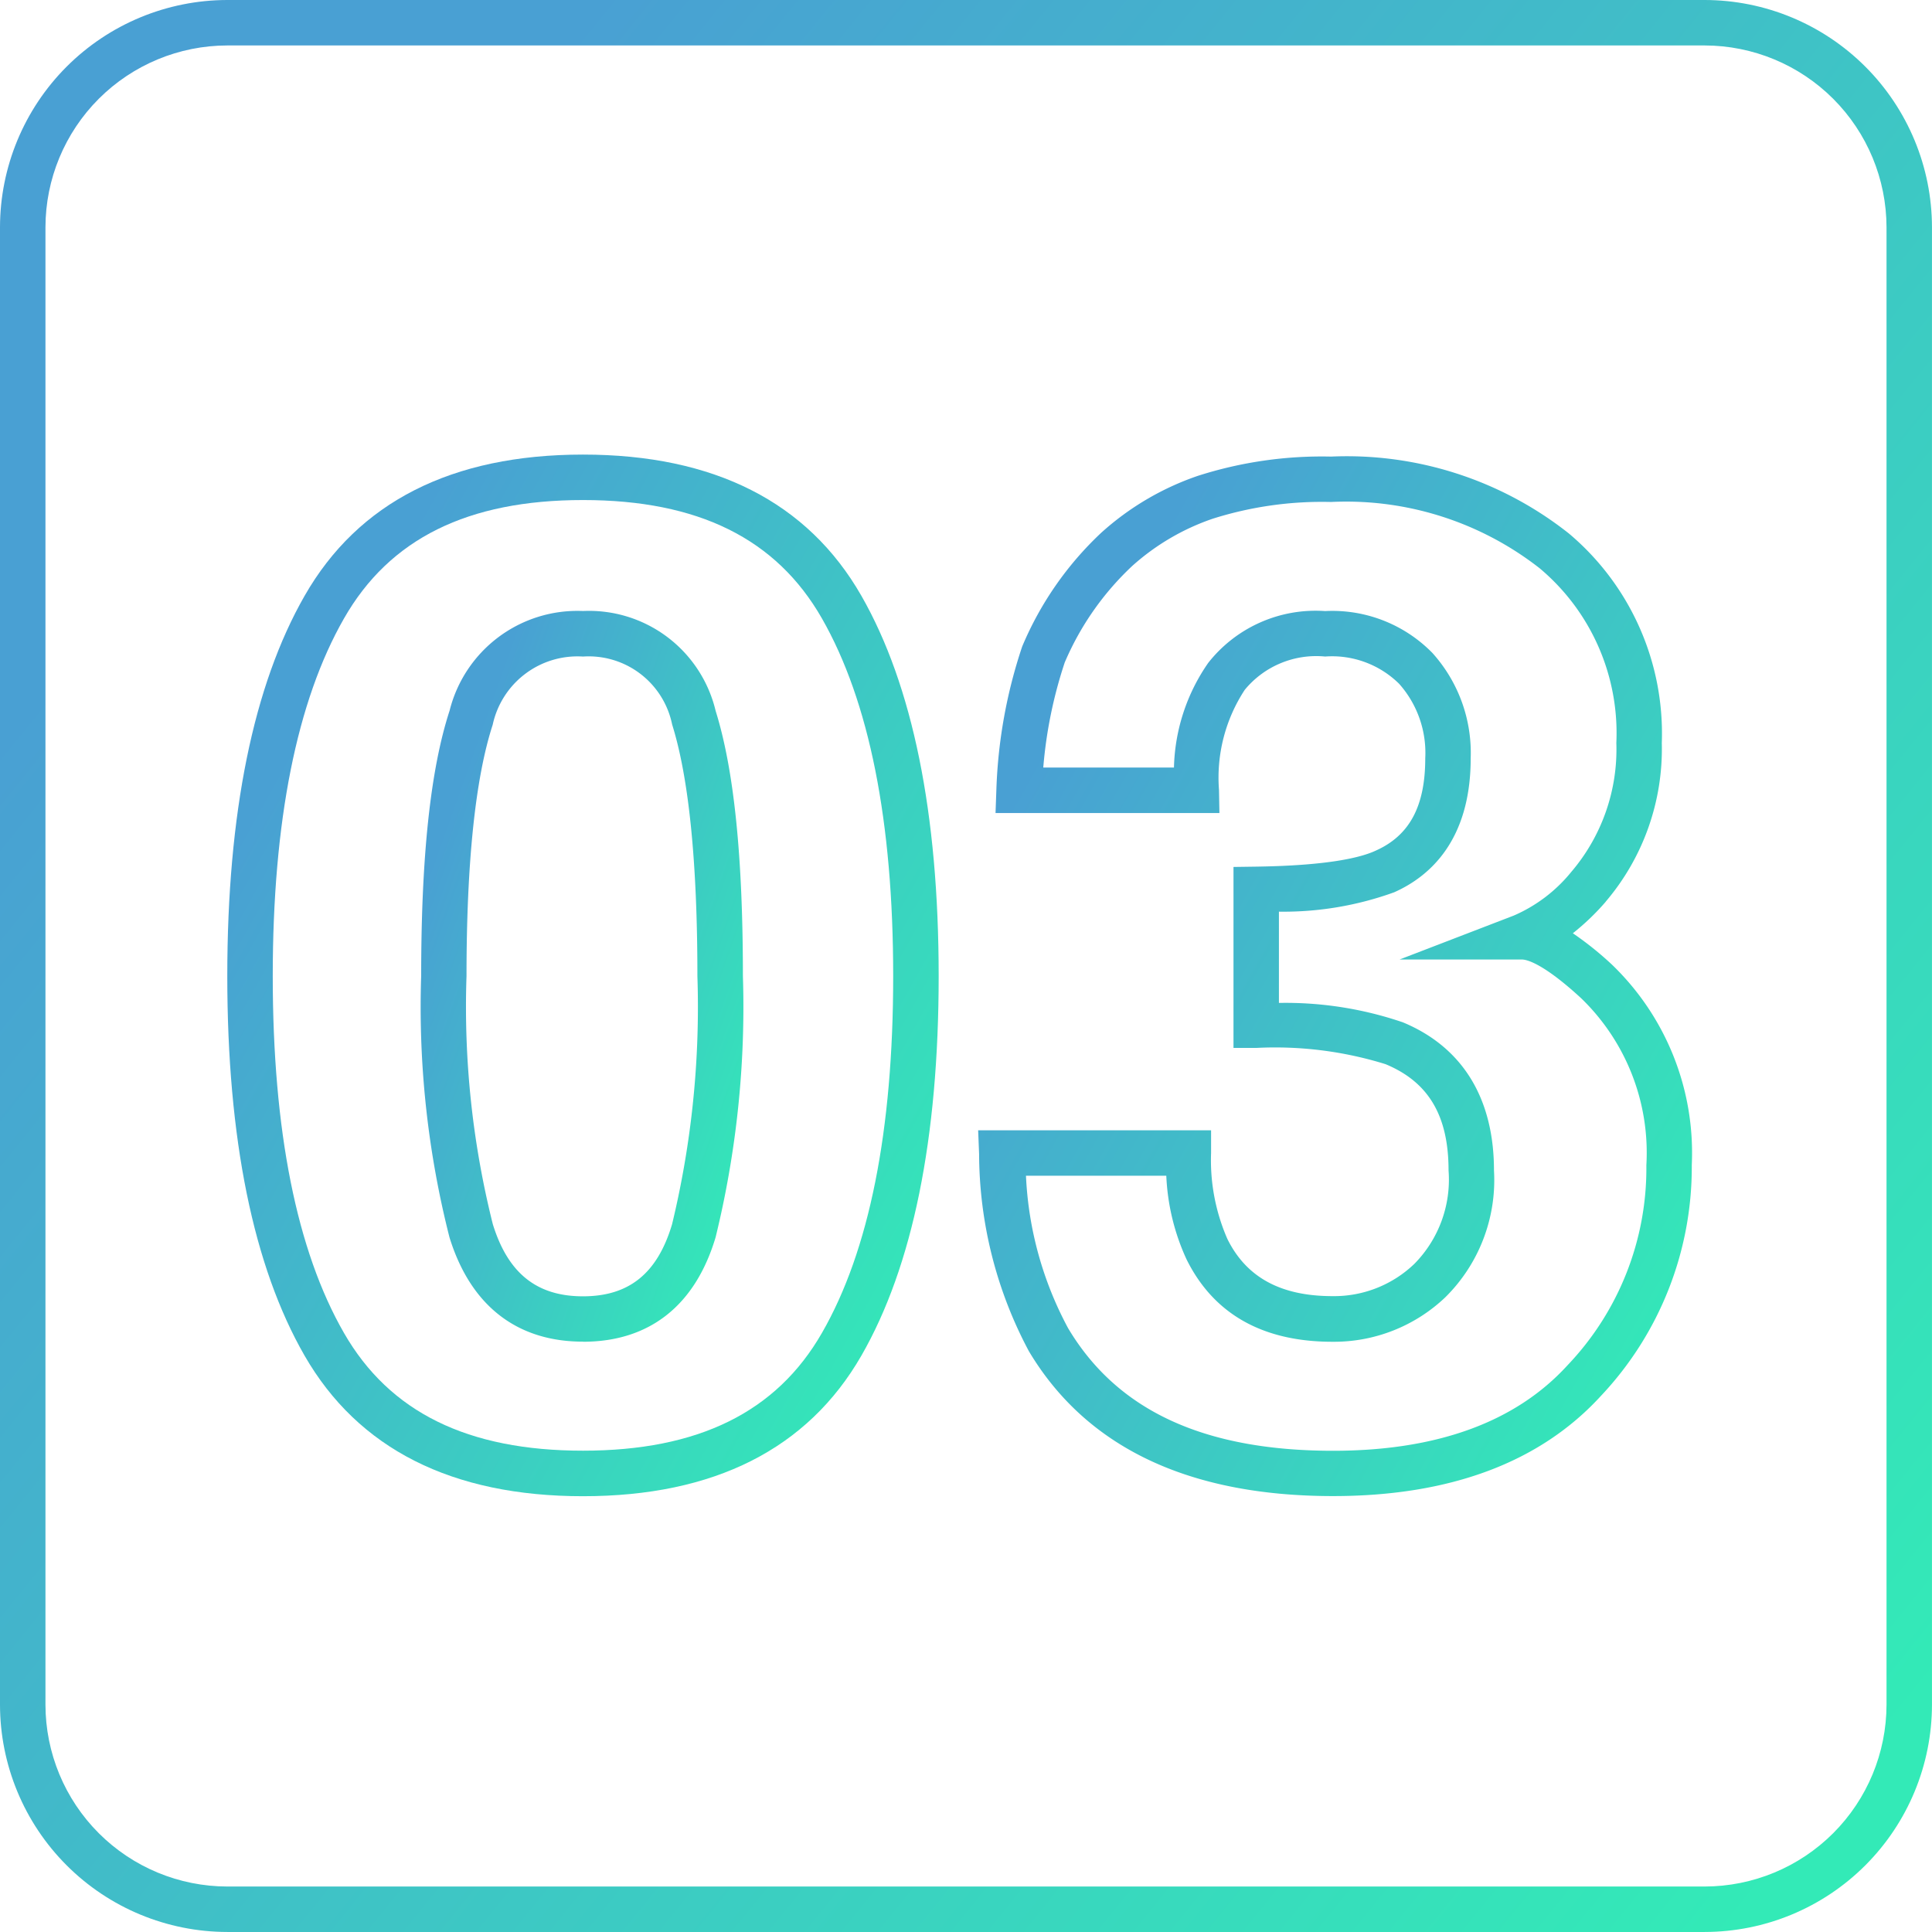
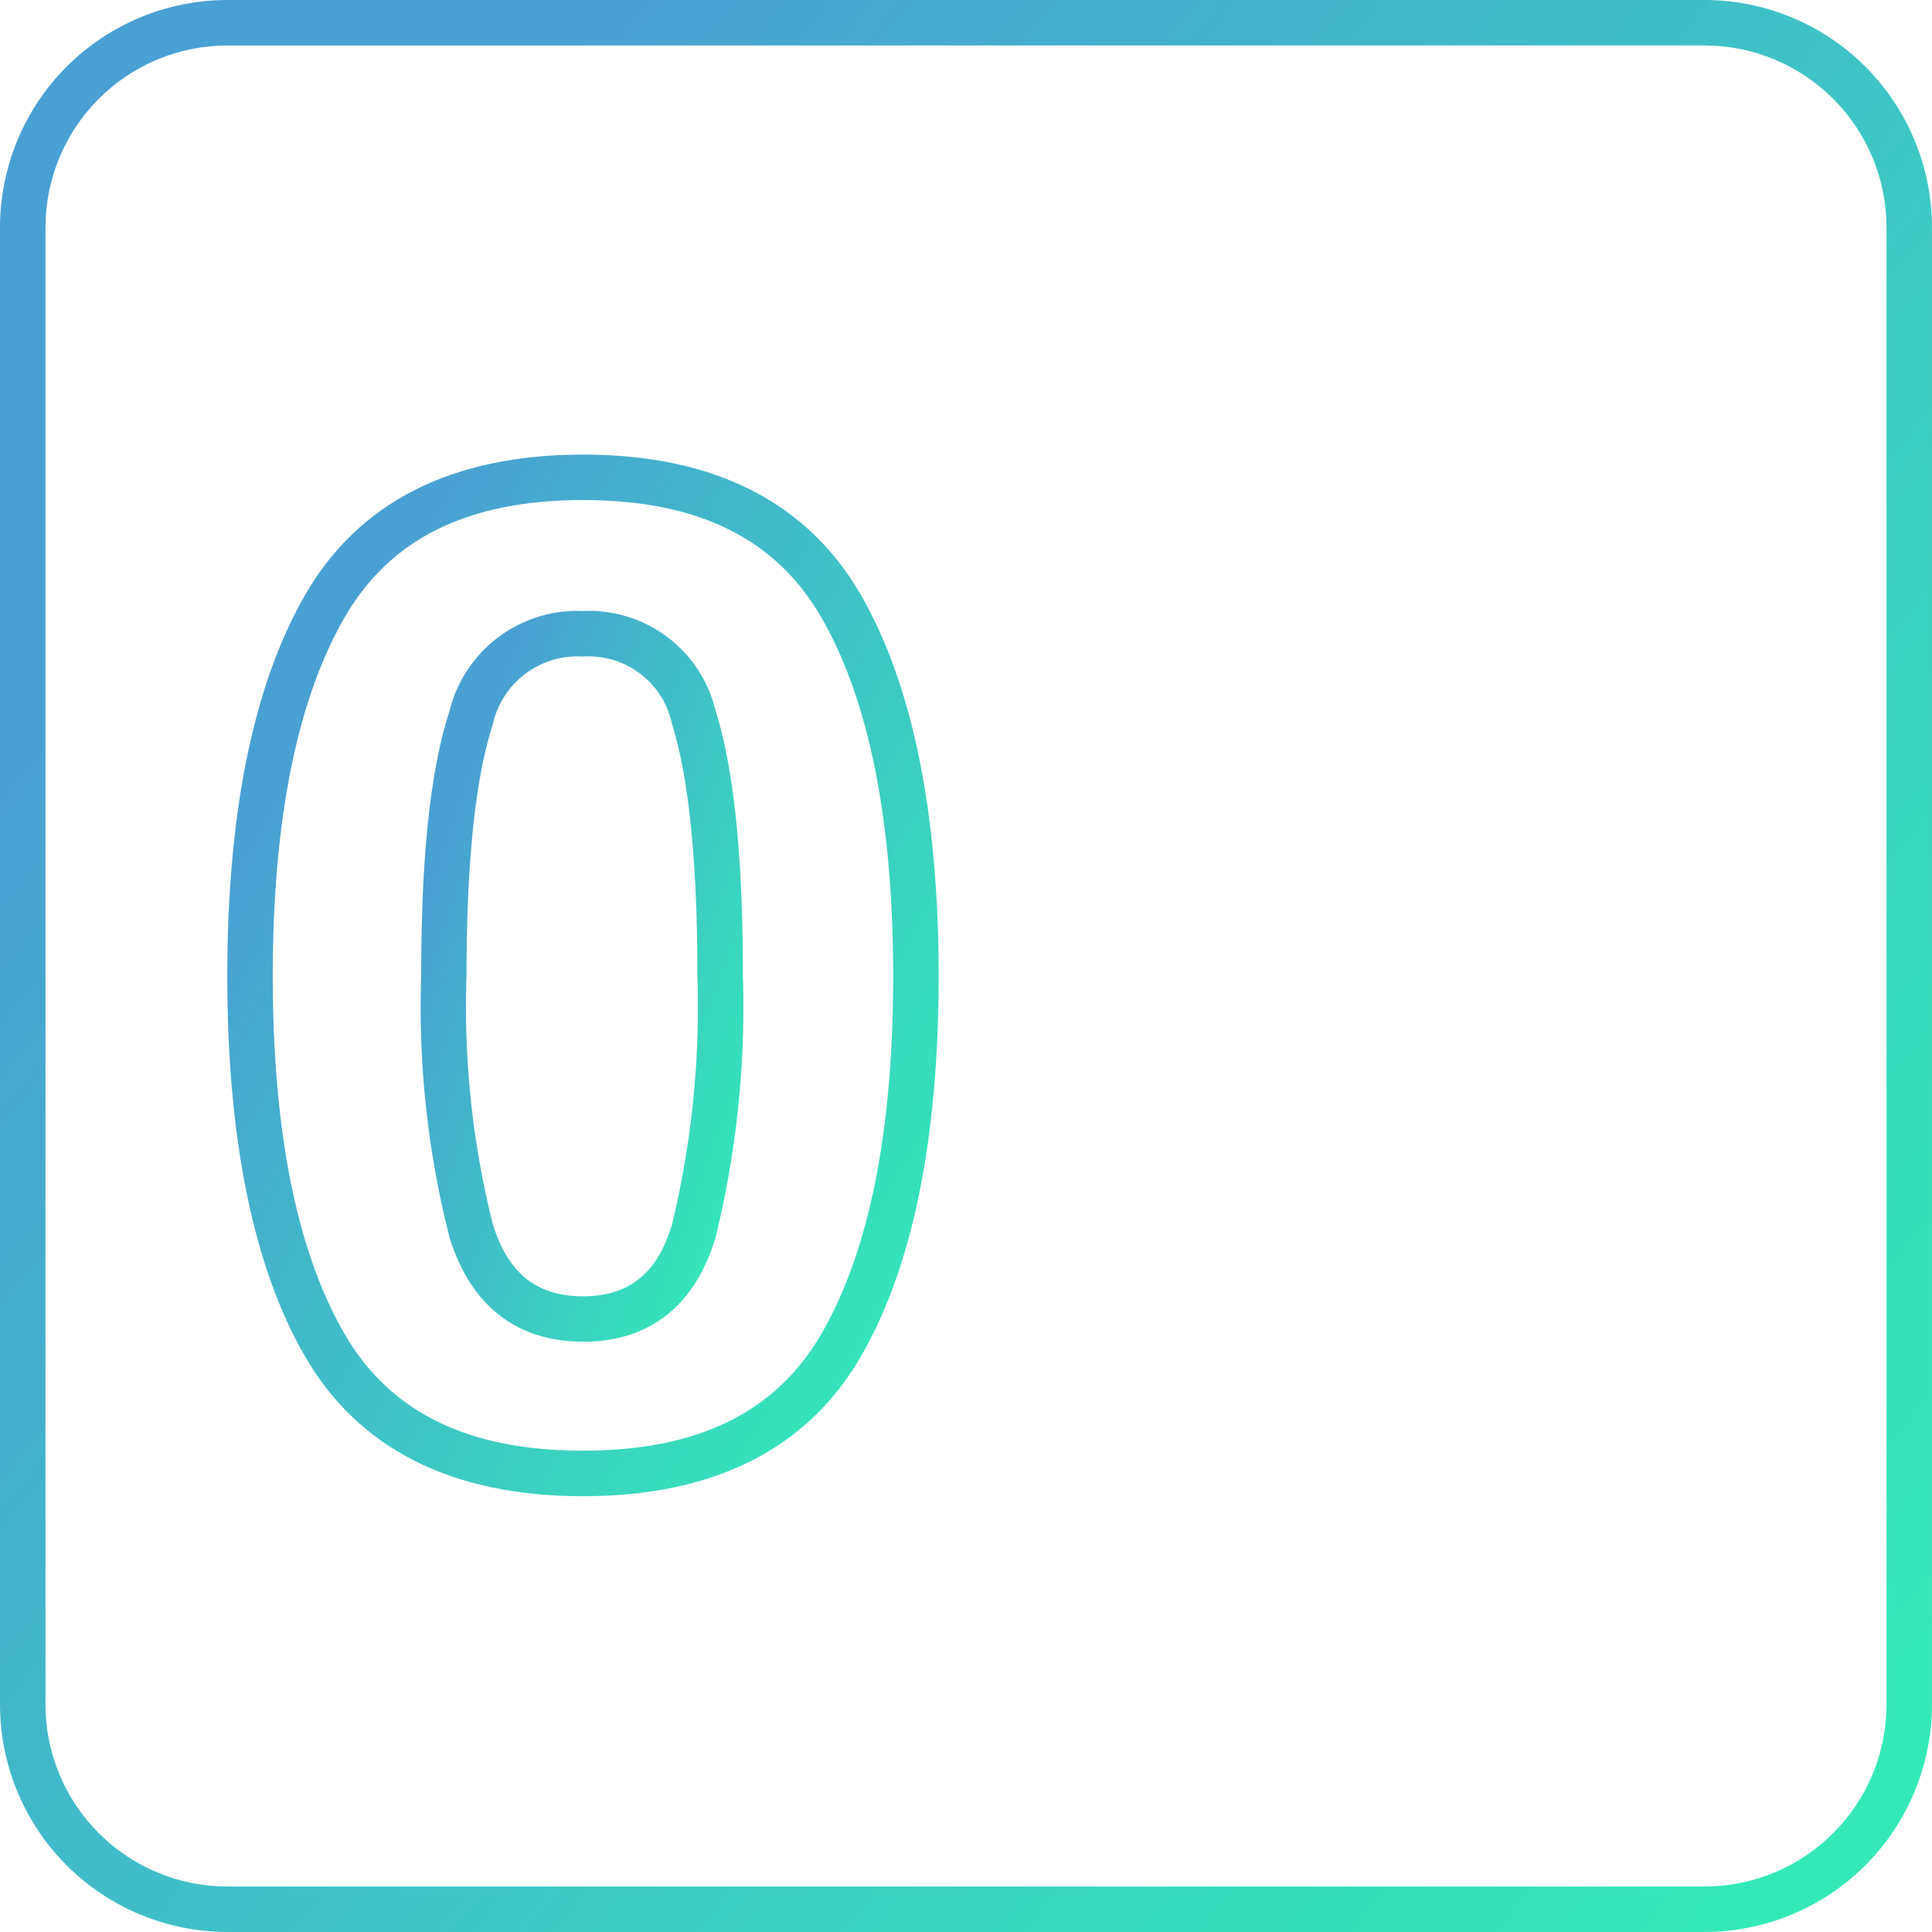
<svg xmlns="http://www.w3.org/2000/svg" width="85.001" height="85.001" viewBox="0 0 85.001 85.001">
  <defs>
    <linearGradient id="linear-gradient" x1="1" y1="0.866" x2="0.162" y2="0.188" gradientUnits="objectBoundingBox">
      <stop offset="0" stop-color="#33eab7" />
      <stop offset="1" stop-color="#49a0d3" />
    </linearGradient>
    <clipPath id="clip-path">
      <path id="パス_9683" data-name="パス 9683" d="M2,75V10a8.01,8.01,0,0,1,8-8H75a8.011,8.011,0,0,1,8,8V75a8.01,8.01,0,0,1-8,8H10a8.009,8.009,0,0,1-8-8M10,0A10.011,10.011,0,0,0,0,10V75A10.011,10.011,0,0,0,10,85H75A10.012,10.012,0,0,0,85,75V10A10.012,10.012,0,0,0,75,0Z" fill="url(#linear-gradient)" />
    </clipPath>
    <clipPath id="clip-path-2">
      <rect id="長方形_23301" data-name="長方形 23301" width="64.432" height="45.828" transform="translate(0 0)" fill="url(#linear-gradient)" />
    </clipPath>
  </defs>
  <g id="no-ico03-2" transform="translate(-187 -3005)">
    <g id="グループ_7537" data-name="グループ 7537" transform="translate(187 3005)">
      <g id="グループ_7407" data-name="グループ 7407" clip-path="url(#clip-path)">
        <rect id="長方形_23240" data-name="長方形 23240" width="85.001" height="85.001" transform="translate(0 0)" fill="url(#linear-gradient)" />
      </g>
    </g>
    <g id="グループ_7544" data-name="グループ 7544" transform="translate(197 3025)">
      <g id="グループ_7498" data-name="グループ 7498" clip-path="url(#clip-path-2)">
        <path id="パス_9727" data-name="パス 9727" d="M15.648,39.032c2.922,0,4.94-1.59,5.837-4.6a42.6,42.6,0,0,0,1.2-11.491c0-5.268-.393-9.084-1.2-11.667a5.724,5.724,0,0,0-5.832-4.392,5.794,5.794,0,0,0-5.872,4.382c-.842,2.584-1.251,6.4-1.251,11.677a41.1,41.1,0,0,0,1.246,11.5c.928,3,2.961,4.587,5.877,4.587M11.677,11.886a3.814,3.814,0,0,1,3.971-3,3.747,3.747,0,0,1,3.924,2.991c.737,2.352,1.111,6.076,1.111,11.068a40.759,40.759,0,0,1-1.115,10.92c-.645,2.161-1.891,3.168-3.92,3.168s-3.3-1.01-3.967-3.178a39.291,39.291,0,0,1-1.156-10.91c0-4.99.388-8.71,1.152-11.058" fill="url(#linear-gradient)" />
        <path id="パス_9728" data-name="パス 9728" d="M15.649,45.828c5.768,0,9.889-2.081,12.249-6.185,2.256-3.926,3.4-9.544,3.4-16.7S30.154,10.16,27.9,6.216C25.539,2.091,21.418,0,15.649,0S5.758,2.091,3.4,6.216C1.144,10.159,0,15.787,0,22.943s1.144,12.775,3.4,16.7c2.359,4.1,6.48,6.185,12.249,6.185M5.135,7.209C7.139,3.7,10.578,2,15.649,2s8.508,1.7,10.513,5.209c2.08,3.638,3.135,8.931,3.135,15.734s-1.054,12.085-3.134,15.7c-2,3.487-5.444,5.182-10.514,5.182S7.138,42.133,5.134,38.646C3.054,35.029,2,29.746,2,22.943s1.055-12.1,3.135-15.734" fill="url(#linear-gradient)" />
-         <path id="パス_9729" data-name="パス 9729" d="M60.644,19.671a10.362,10.362,0,0,0,2.469-6.981,11.5,11.5,0,0,0-4.086-9.217A15.742,15.742,0,0,0,48.563.088,17.864,17.864,0,0,0,42.7.936a12.253,12.253,0,0,0-4.254,2.507,14.591,14.591,0,0,0-3.473,5,22.057,22.057,0,0,0-1.136,6.291L33.8,15.77h9.85l-.019-1.019a7.045,7.045,0,0,1,1.133-4.4A4.072,4.072,0,0,1,48.3,8.885a4.2,4.2,0,0,1,3.257,1.2,4.574,4.574,0,0,1,1.149,3.273c0,2.115-.692,3.407-2.188,4.071-.646.3-2.083.655-5.264.7l-.985.014v7.962h1a16.388,16.388,0,0,1,5.691.715c1.891.785,2.771,2.269,2.771,4.672a5.277,5.277,0,0,1-1.505,4.114,5.1,5.1,0,0,1-3.6,1.419c-2.277,0-3.79-.824-4.626-2.516a8.636,8.636,0,0,1-.717-3.779v-1H33.035l.042,1.041a18.535,18.535,0,0,0,2.189,8.675c2.524,4.231,7.027,6.376,13.385,6.376,5.148,0,9.114-1.484,11.788-4.412a14.663,14.663,0,0,0,3.993-10.152,11.493,11.493,0,0,0-3.517-8.823A14.43,14.43,0,0,0,59.2,21.06a10.646,10.646,0,0,0,1.448-1.389m-3.687,2.544c.177,0,.887.123,2.6,1.7a9.451,9.451,0,0,1,2.873,7.353,12.556,12.556,0,0,1-3.47,8.8c-2.279,2.5-5.749,3.761-10.311,3.761-5.683,0-9.5-1.766-11.664-5.4a15.64,15.64,0,0,1-1.85-6.7h6.174A9.779,9.779,0,0,0,42.2,35.4c1.191,2.411,3.351,3.633,6.421,3.633a7.106,7.106,0,0,0,4.959-1.949A7.248,7.248,0,0,0,55.73,31.5c0-3.177-1.384-5.431-4.008-6.521a15.963,15.963,0,0,0-5.454-.854V20.11a14.315,14.315,0,0,0,5.069-.852c1.537-.682,3.368-2.258,3.368-5.895A6.568,6.568,0,0,0,53.02,8.727,6.161,6.161,0,0,0,48.3,6.885a6.006,6.006,0,0,0-5.143,2.28,8.4,8.4,0,0,0-1.507,4.605H35.9a19.742,19.742,0,0,1,.945-4.626A12.568,12.568,0,0,1,39.814,4.9a10.274,10.274,0,0,1,3.549-2.081,15.941,15.941,0,0,1,5.2-.734A13.814,13.814,0,0,1,57.737,5a9.459,9.459,0,0,1,3.376,7.688,8.3,8.3,0,0,1-1.98,5.67A6.66,6.66,0,0,1,56.6,20.282l-5.024,1.933Z" fill="url(#linear-gradient)" />
      </g>
    </g>
  </g>
</svg>